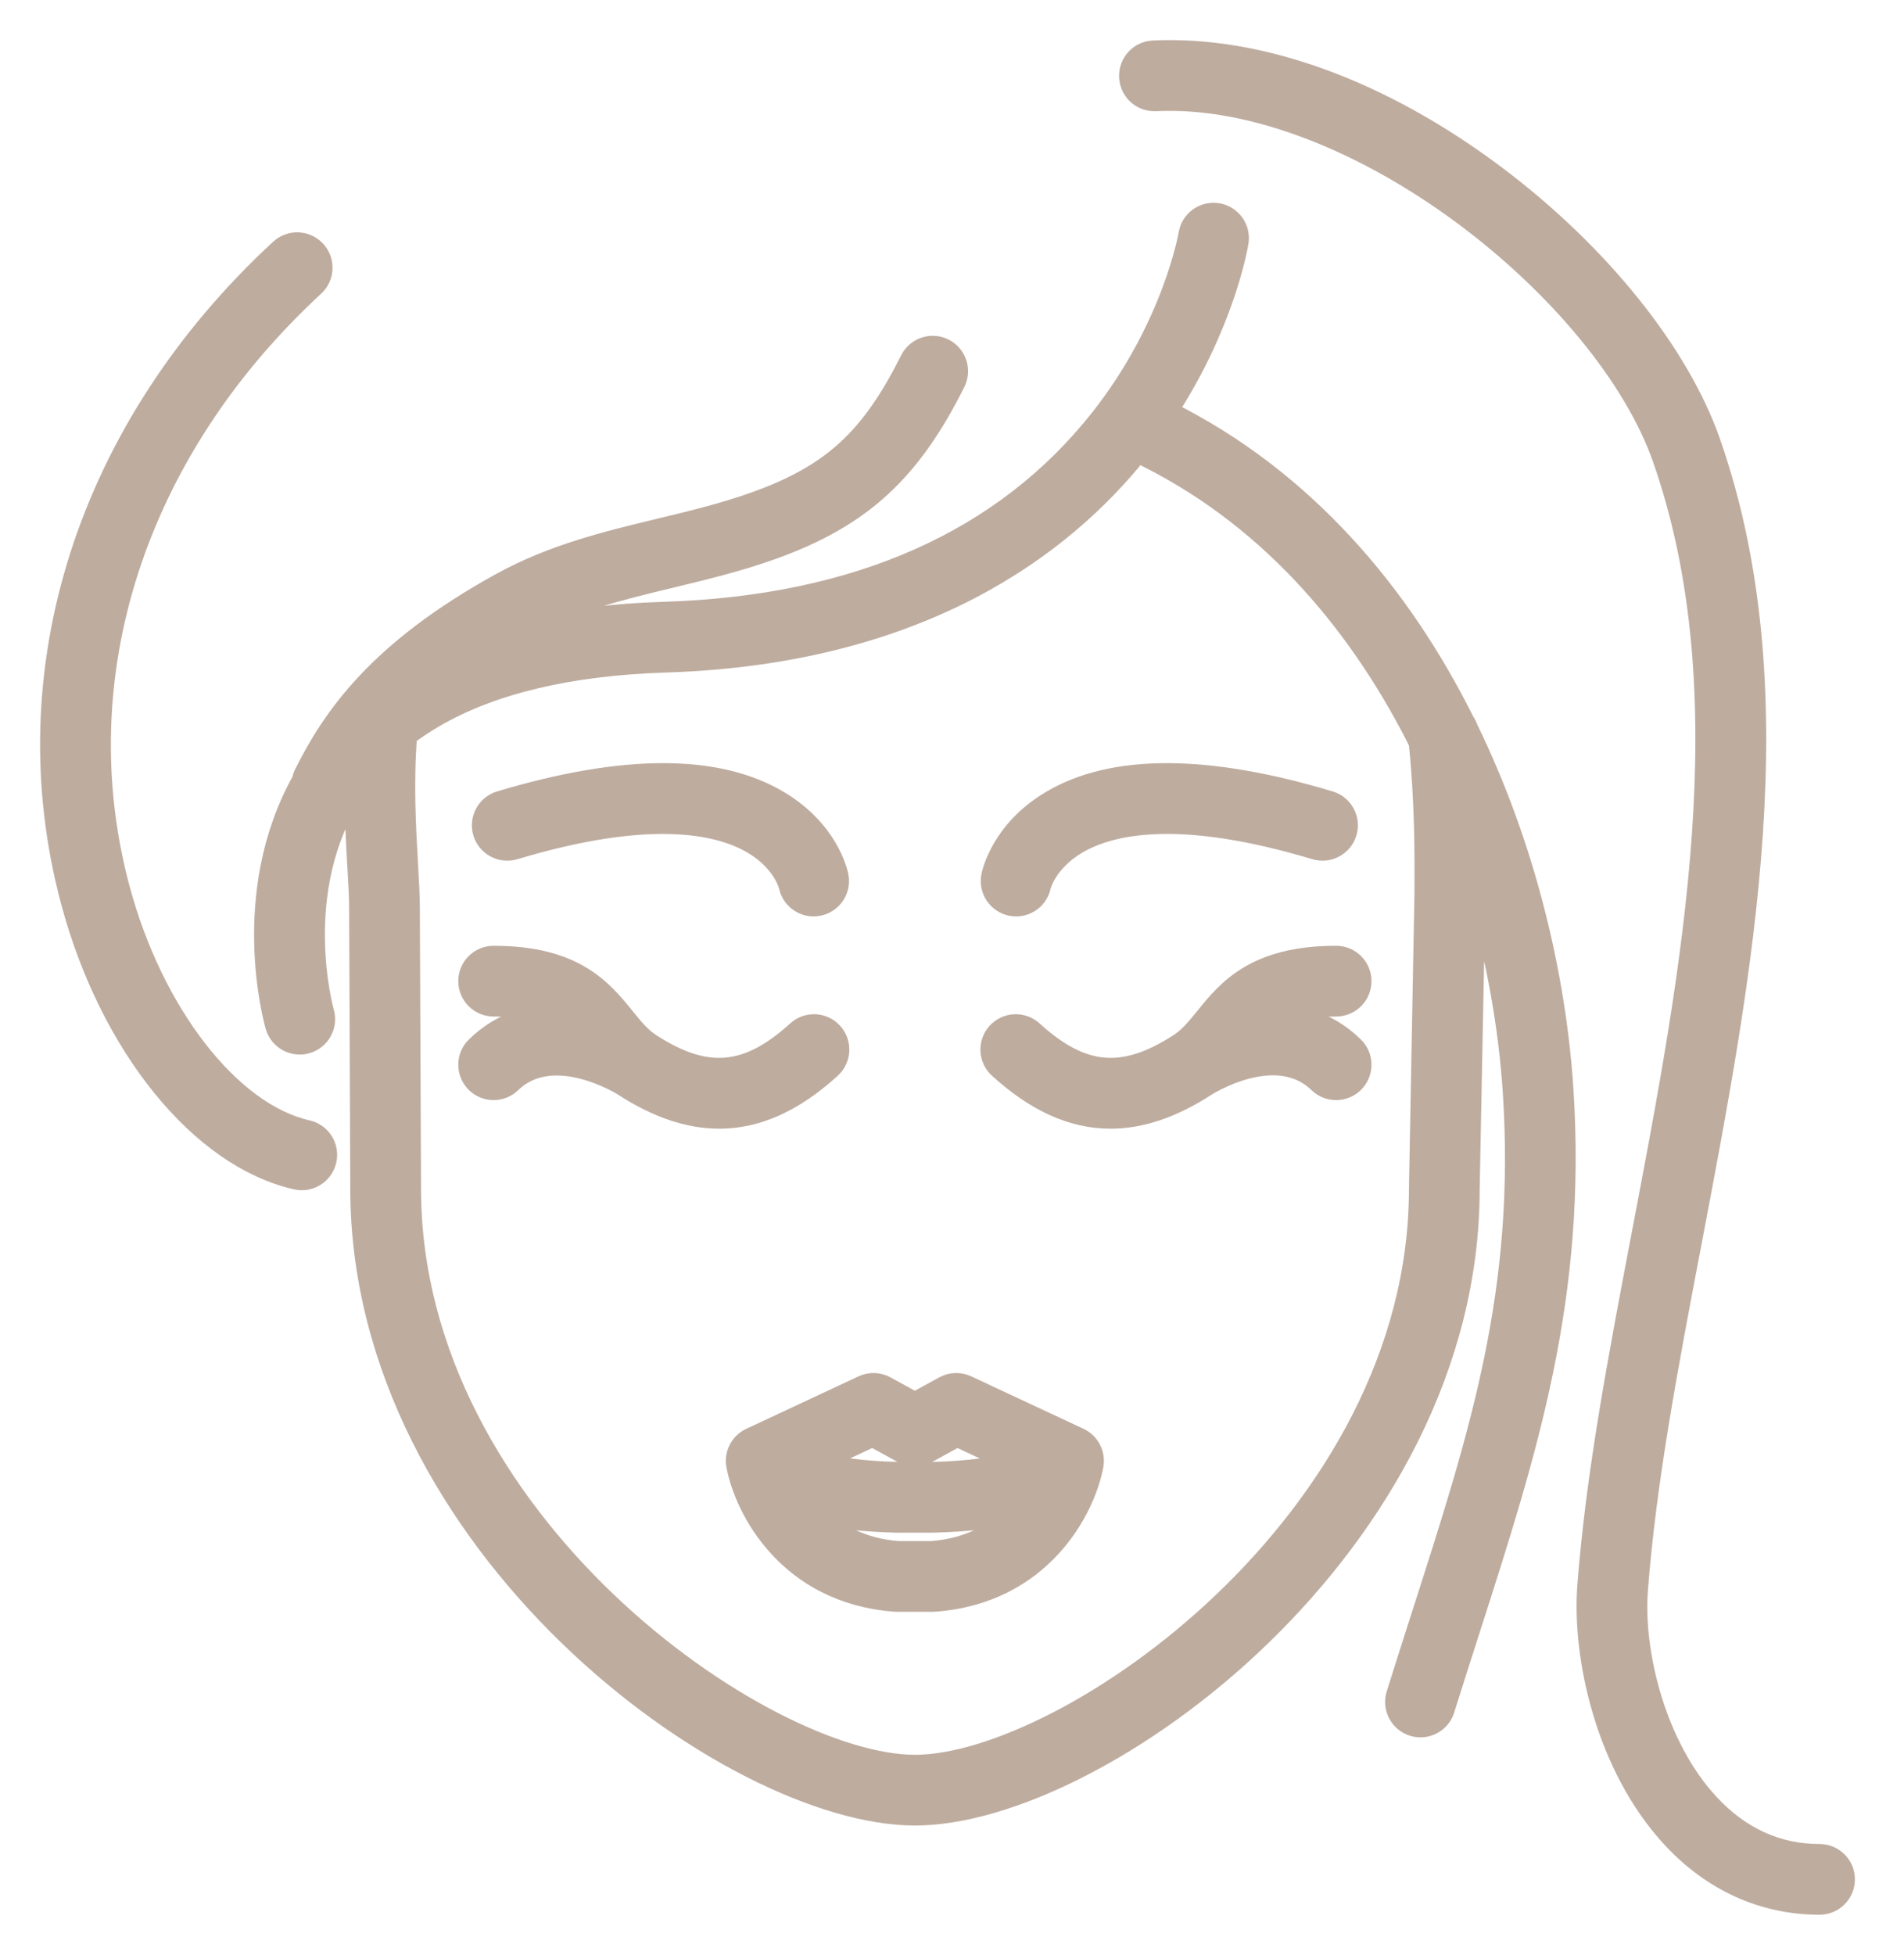
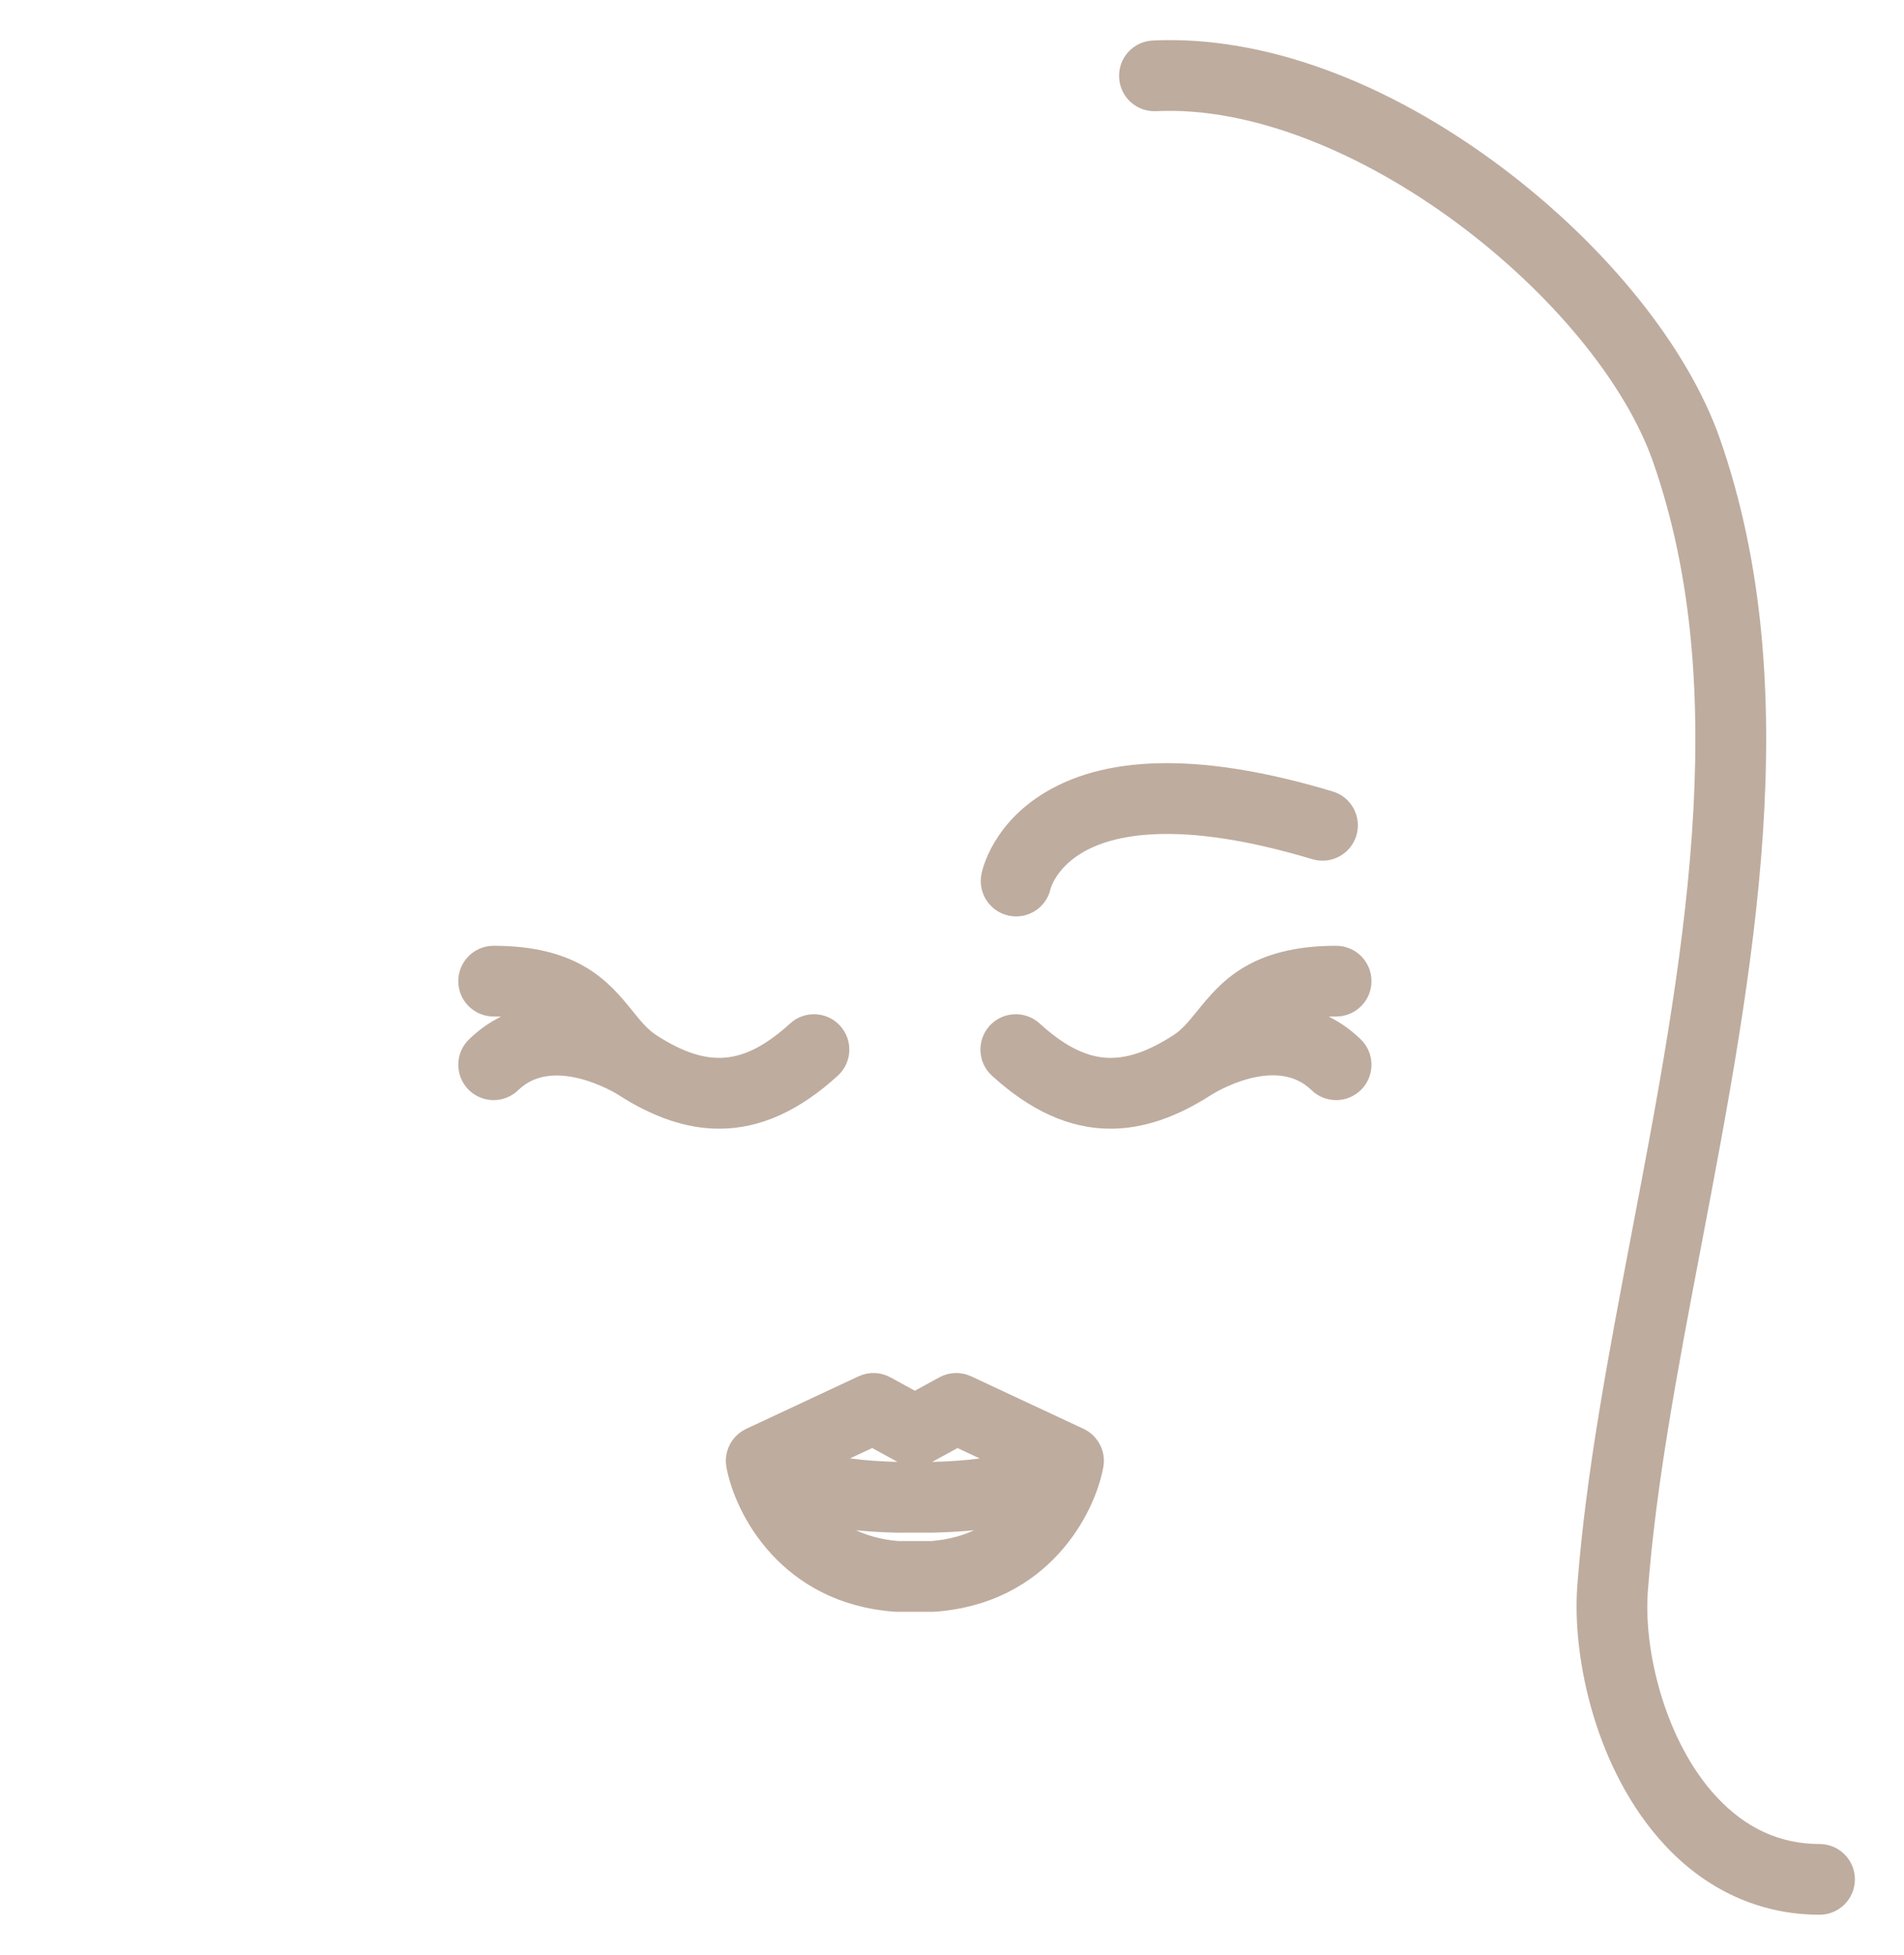
<svg xmlns="http://www.w3.org/2000/svg" width="38" height="39" viewBox="0 0 38 39" fill="none">
  <path d="M21.54 28.687L19.299 27.64C19.153 27.572 18.983 27.577 18.842 27.655L18.259 27.974L17.676 27.655C17.535 27.577 17.365 27.572 17.219 27.64L14.979 28.687C14.77 28.784 14.653 29.01 14.695 29.237C14.857 30.11 15.728 31.801 17.871 31.955C17.883 31.956 17.895 31.956 17.907 31.956H18.611C18.623 31.956 18.635 31.956 18.647 31.955C20.79 31.801 21.662 30.11 21.823 29.237C21.865 29.01 21.748 28.784 21.54 28.687ZM17.415 28.665L18.016 28.994C18.168 29.077 18.351 29.077 18.502 28.994L19.103 28.665L20.197 29.176C19.846 29.269 19.339 29.349 18.611 29.366L17.919 29.366C17.185 29.349 16.675 29.268 16.322 29.175L17.415 28.665ZM18.592 30.945H17.926C17.16 30.886 16.649 30.569 16.311 30.212C16.727 30.299 17.25 30.363 17.907 30.378L18.623 30.377C19.28 30.362 19.802 30.299 20.217 30.21C19.88 30.568 19.368 30.885 18.592 30.945Z" fill="#BEAC9F" stroke="#BEAC9F" stroke-width="0.4" />
  <path d="M16.619 20.599C16.431 20.393 16.111 20.378 15.905 20.566C14.915 21.466 14.097 21.537 12.987 20.818C12.788 20.689 12.639 20.506 12.468 20.294C12.024 19.748 11.473 19.069 9.852 19.069C9.573 19.069 9.346 19.295 9.346 19.574C9.346 19.854 9.573 20.08 9.852 20.08C10.313 20.08 10.636 20.142 10.885 20.247C10.417 20.286 9.932 20.459 9.499 20.88C9.299 21.074 9.295 21.394 9.489 21.595C9.684 21.795 10.004 21.799 10.204 21.605C11.041 20.792 12.42 21.656 12.438 21.667C12.439 21.668 12.439 21.668 12.439 21.668C13.108 22.101 13.741 22.318 14.355 22.318C15.116 22.318 15.849 21.984 16.585 21.314C16.792 21.126 16.807 20.806 16.619 20.599Z" fill="#BEAC9F" stroke="#BEAC9F" stroke-width="0.4" />
-   <path d="M10.269 16.95C12.957 16.143 14.327 16.438 15.002 16.827C15.611 17.178 15.736 17.651 15.744 17.684C15.795 17.92 16.005 18.083 16.238 18.083C16.271 18.083 16.305 18.08 16.338 18.073C16.612 18.018 16.789 17.752 16.735 17.478C16.716 17.386 16.527 16.563 15.555 15.98C14.324 15.24 12.447 15.24 9.978 15.981C9.711 16.061 9.559 16.343 9.639 16.611C9.719 16.878 10.002 17.03 10.269 16.95Z" fill="#BEAC9F" stroke="#BEAC9F" stroke-width="0.4" />
  <path d="M27.172 19.574C27.172 19.295 26.946 19.069 26.666 19.069C25.046 19.069 24.494 19.748 24.051 20.294C23.879 20.506 23.731 20.689 23.531 20.818C22.421 21.537 21.603 21.466 20.614 20.566C20.407 20.378 20.087 20.393 19.899 20.599C19.711 20.806 19.726 21.126 19.933 21.314C20.67 21.984 21.402 22.318 22.163 22.318C22.778 22.318 23.412 22.1 24.081 21.666C24.095 21.658 25.469 20.783 26.314 21.605C26.514 21.799 26.834 21.795 27.029 21.595C27.224 21.394 27.219 21.074 27.019 20.88C26.587 20.459 26.102 20.286 25.633 20.247C25.882 20.142 26.205 20.08 26.666 20.08C26.946 20.08 27.172 19.854 27.172 19.574Z" fill="#BEAC9F" stroke="#BEAC9F" stroke-width="0.4" />
  <path d="M20.18 18.073C20.214 18.08 20.247 18.083 20.28 18.083C20.516 18.083 20.727 17.917 20.775 17.676C20.776 17.672 20.894 17.201 21.484 16.847C22.155 16.443 23.528 16.133 26.25 16.95C26.517 17.03 26.799 16.878 26.879 16.611C26.959 16.343 26.808 16.061 26.54 15.981C24.071 15.24 22.194 15.24 20.963 15.98C19.991 16.563 19.802 17.386 19.784 17.478C19.729 17.752 19.907 18.018 20.18 18.073Z" fill="#BEAC9F" stroke="#BEAC9F" stroke-width="0.4" />
  <path d="M36.314 36.989C35.47 36.989 34.728 36.65 34.109 35.981C33.05 34.839 32.593 32.973 32.689 31.72C32.854 29.557 33.294 27.244 33.761 24.794C34.794 19.369 35.863 13.76 34.137 8.819C33.513 7.034 31.911 5.044 29.851 3.498C27.576 1.79 25.148 0.906 23.016 1.008C22.737 1.021 22.521 1.258 22.535 1.537C22.548 1.816 22.784 2.032 23.064 2.018C27.035 1.827 32.028 5.849 33.182 9.153C34.819 13.837 33.776 19.311 32.767 24.605C32.295 27.083 31.849 29.424 31.68 31.643C31.572 33.07 32.053 35.251 33.367 36.669C34.174 37.54 35.193 38 36.314 38C36.594 38 36.82 37.774 36.82 37.494C36.82 37.215 36.594 36.989 36.314 36.989Z" fill="#BEAC9F" stroke="#BEAC9F" stroke-width="0.4" />
-   <path d="M6.134 22.547C4.598 22.201 3.059 20.218 2.391 17.725C1.257 13.494 2.708 9.003 6.274 5.712C6.479 5.523 6.492 5.203 6.302 4.998C6.113 4.793 5.793 4.78 5.588 4.969C1.741 8.52 0.181 13.386 1.414 17.987C2.187 20.872 3.995 23.101 5.912 23.533C5.949 23.542 5.986 23.546 6.023 23.546C6.254 23.546 6.463 23.386 6.516 23.151C6.578 22.879 6.406 22.608 6.134 22.547Z" fill="#BEAC9F" stroke="#BEAC9F" stroke-width="0.4" />
-   <path d="M29.292 14.52C29.277 14.472 29.253 14.429 29.226 14.389C27.959 11.852 26.036 9.556 23.307 8.201C24.448 6.448 24.707 4.904 24.719 4.831C24.764 4.556 24.576 4.297 24.301 4.252C24.026 4.208 23.766 4.394 23.721 4.67C23.718 4.688 23.403 6.514 21.963 8.342C20.039 10.783 17.111 12.083 13.261 12.206C12.197 12.239 11.237 12.363 10.378 12.574C10.414 12.553 10.448 12.533 10.485 12.513C11.4 12.009 12.372 11.775 13.402 11.527C14.068 11.366 14.757 11.2 15.438 10.954C17.19 10.32 18.173 9.42 19.067 7.632C19.192 7.382 19.091 7.078 18.841 6.953C18.591 6.828 18.288 6.93 18.163 7.18C17.381 8.743 16.607 9.456 15.094 10.003C14.466 10.23 13.804 10.389 13.165 10.543C12.116 10.796 11.031 11.057 9.997 11.627C7.538 12.98 6.631 14.313 6.068 15.439C6.047 15.481 6.035 15.525 6.026 15.569C4.758 17.832 5.463 20.359 5.496 20.474C5.56 20.695 5.762 20.839 5.982 20.839C6.028 20.839 6.076 20.833 6.123 20.819C6.391 20.741 6.546 20.461 6.468 20.193C6.461 20.168 5.783 17.746 7.076 15.787C7.079 16.349 7.108 16.866 7.133 17.296C7.152 17.622 7.168 17.902 7.168 18.119L7.191 23.717C7.191 30.814 14.569 36.22 18.261 36.22C21.953 36.22 29.331 30.814 29.331 23.727L29.441 18.116L29.442 17.819C29.442 17.774 29.442 17.723 29.442 17.675C29.866 19.092 30.108 20.501 30.192 21.777C30.452 25.743 29.541 28.58 28.386 32.173C28.217 32.7 28.043 33.242 27.867 33.804C27.784 34.071 27.932 34.354 28.199 34.438C28.249 34.453 28.3 34.461 28.35 34.461C28.565 34.461 28.765 34.322 28.832 34.106C29.007 33.547 29.18 33.007 29.349 32.482C30.489 28.933 31.474 25.869 31.201 21.711C31.055 19.5 30.46 16.909 29.292 14.52ZM28.43 17.815L28.32 23.716C28.32 30.356 21.262 35.209 18.261 35.209C15.261 35.209 8.203 30.356 8.203 23.714L8.179 18.116C8.179 17.873 8.162 17.579 8.143 17.238C8.101 16.51 8.051 15.622 8.124 14.677C8.297 14.546 8.483 14.423 8.679 14.309C9.824 13.646 11.365 13.278 13.293 13.217C18.409 13.054 21.227 10.876 22.706 9.032C25.236 10.238 27.035 12.326 28.238 14.662C28.264 14.715 28.29 14.767 28.316 14.82C28.438 15.999 28.434 17.088 28.43 17.815Z" fill="#BEAC9F" stroke="#BEAC9F" stroke-width="0.4" />
</svg>